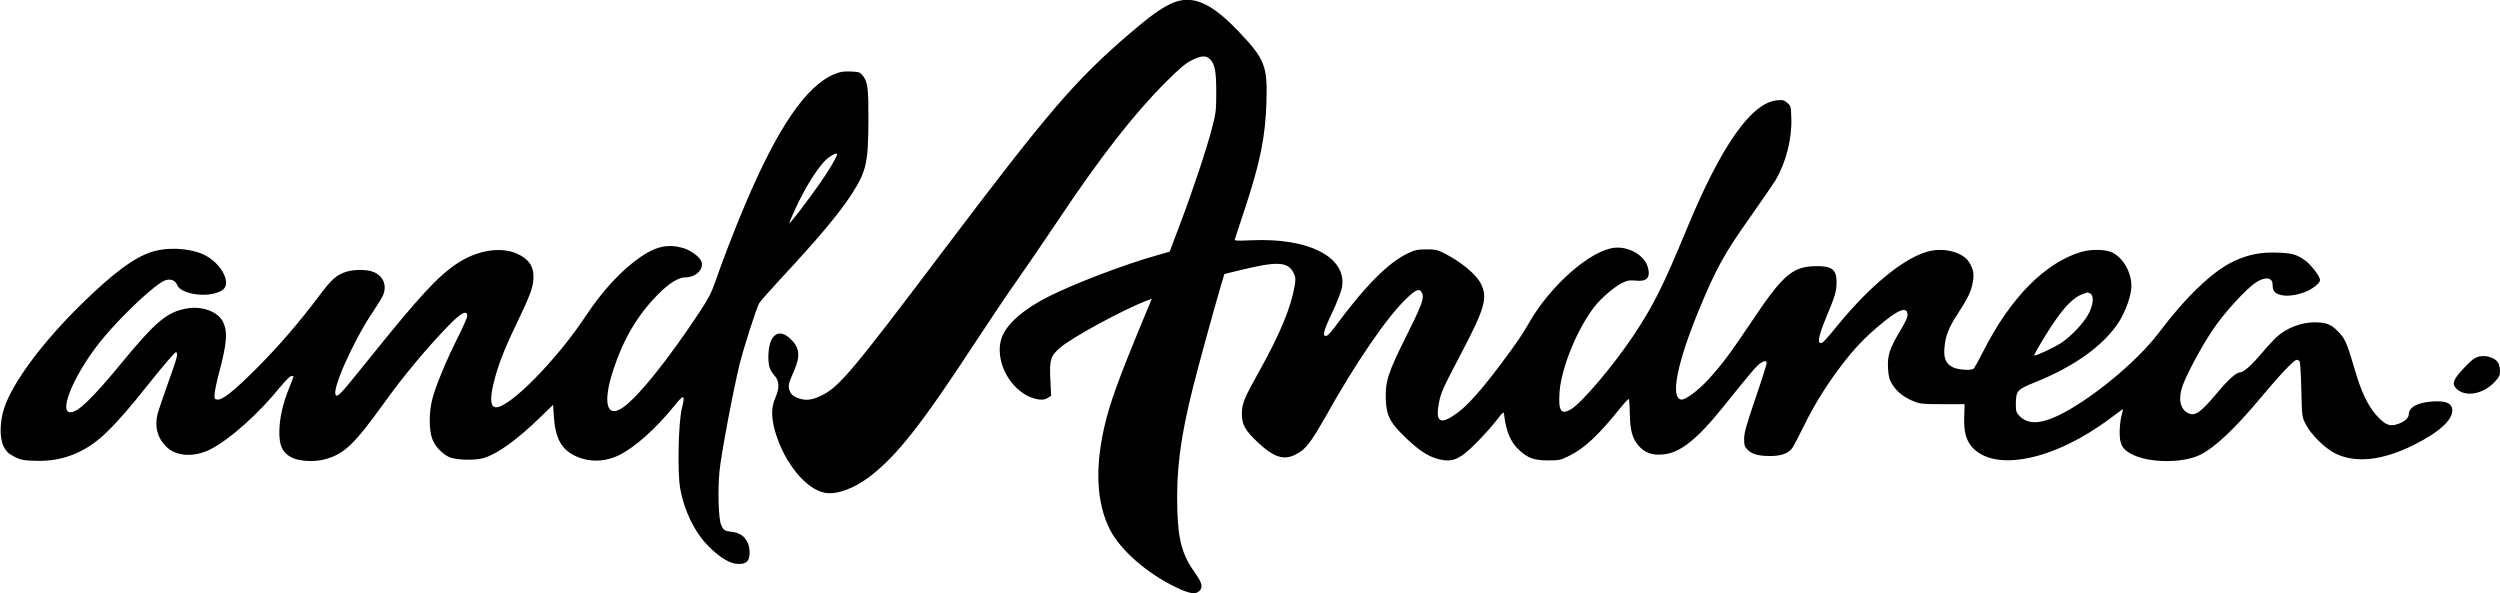
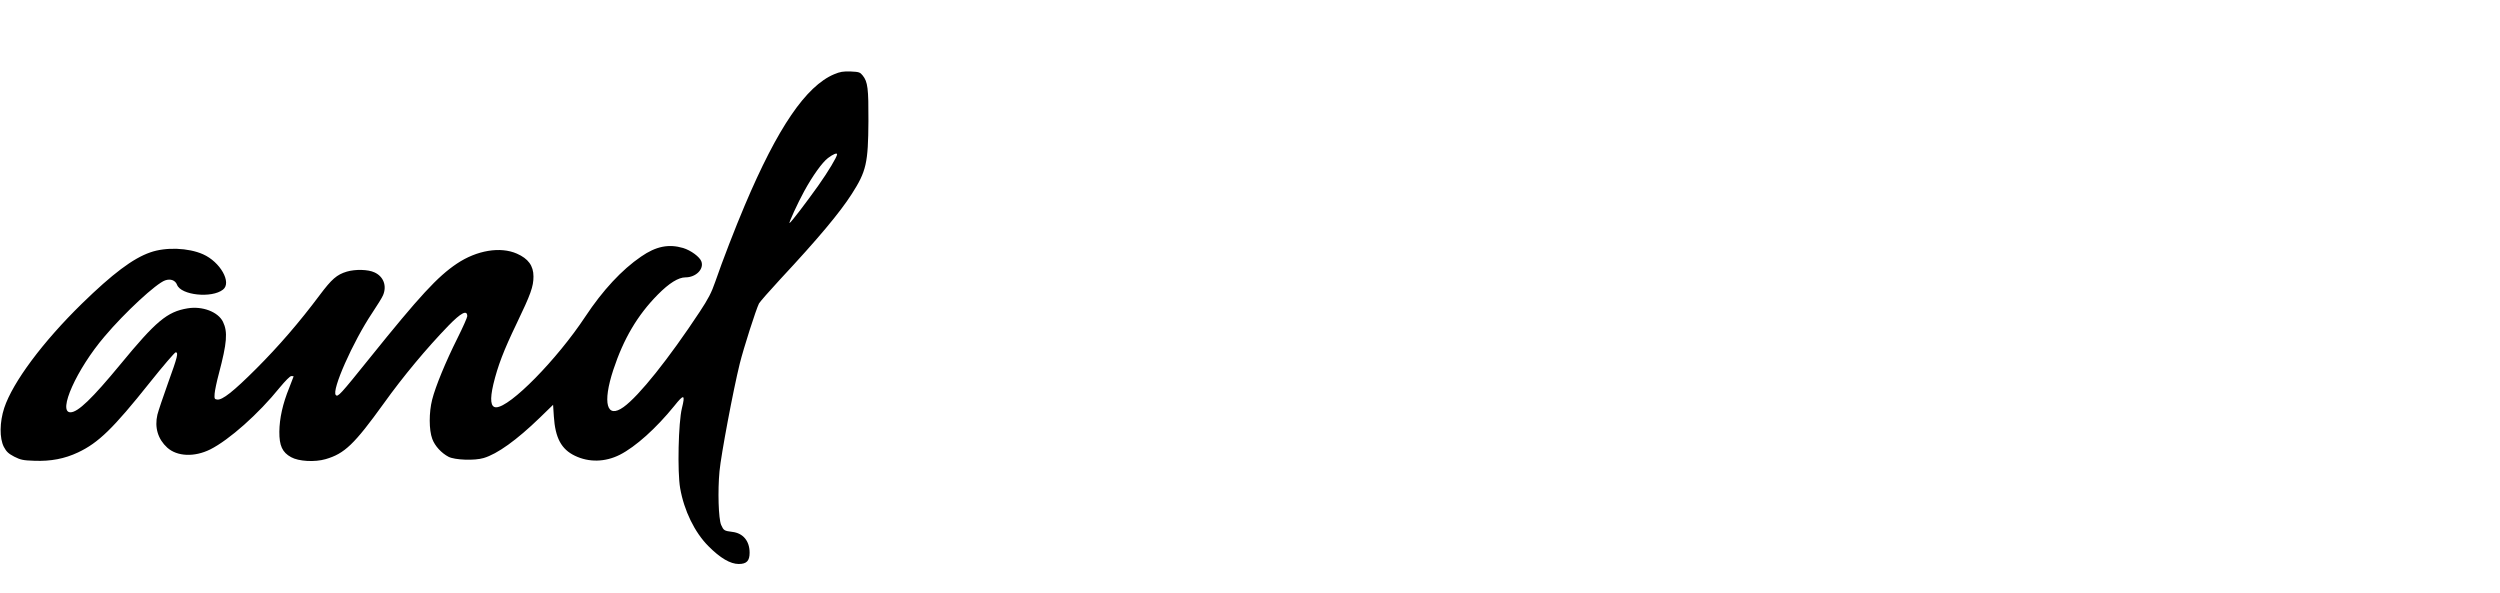
<svg xmlns="http://www.w3.org/2000/svg" version="1.0" width="2001pt" height="475pt" viewBox="0 0 2001 475" preserveAspectRatio="xMidYMid meet">
  <g transform="translate(0,475) scale(0.1,-0.1)" fill="#000000" stroke="none">
-     <path d="M9371 4720 c-86 -41 -168 -101 -331 -240 -437 -376 -645 -618 -1500 -1750 -720 -954 -822 -1074 -961 -1144 -83 -42 -140 -46 -205 -17 -32 15 -45 28 -54 55 -13 41 -11 51 36 159 53 121 44 189 -35 260 -94 85 -169 21 -171 -145 0 -78 10 -109 50 -155 39 -43 40 -100 5 -179 -33 -75 -33 -154 0 -270 73 -250 248 -464 402 -489 93 -15 229 35 355 131 215 165 413 415 831 1054 132 201 288 433 347 515 59 83 203 294 321 470 348 521 610 857 868 1116 114 114 160 152 210 177 77 38 113 40 146 8 39 -39 50 -97 50 -266 0 -143 -3 -165 -34 -285 -41 -161 -155 -503 -260 -780 l-79 -209 -128 -37 c-244 -70 -637 -220 -836 -320 -199 -99 -338 -219 -378 -326 -74 -198 87 -471 295 -500 33 -4 51 -1 71 12 l27 17 -6 132 c-8 156 2 188 79 254 96 82 504 304 691 375 l42 16 -65 -157 c-205 -494 -273 -683 -318 -882 -73 -329 -57 -600 47 -807 85 -167 296 -351 530 -464 109 -52 157 -59 187 -29 30 30 22 65 -35 144 -103 145 -135 261 -142 513 -9 311 26 577 127 978 50 196 163 608 230 836 l20 66 107 26 c315 78 401 75 447 -18 17 -35 18 -46 8 -106 -29 -168 -115 -377 -273 -662 -133 -238 -149 -277 -149 -359 0 -86 25 -132 124 -225 147 -139 231 -157 349 -75 49 33 105 113 197 277 239 429 494 802 651 949 75 72 103 81 121 40 19 -40 -2 -97 -131 -354 -141 -283 -165 -357 -159 -500 5 -129 37 -188 164 -308 106 -101 175 -145 259 -167 112 -29 172 -2 310 139 55 56 125 134 155 174 46 61 55 69 58 50 15 -137 53 -228 120 -289 71 -66 121 -84 233 -84 90 0 99 2 170 37 125 63 233 164 412 387 32 40 61 70 64 67 4 -3 7 -56 8 -118 3 -134 20 -197 70 -255 47 -55 104 -77 188 -71 138 8 275 115 487 378 225 280 272 335 299 352 34 23 51 23 51 0 0 -10 -40 -137 -90 -282 -73 -215 -90 -275 -90 -323 0 -51 4 -62 28 -87 36 -36 88 -50 182 -50 88 0 146 22 177 66 11 16 54 99 96 184 82 168 189 337 311 495 96 123 175 205 288 300 151 127 220 155 226 90 2 -22 -14 -59 -63 -140 -81 -136 -99 -192 -93 -296 4 -64 10 -87 34 -126 36 -58 94 -104 171 -135 53 -21 73 -23 233 -23 l175 0 -3 -97 c-5 -121 14 -192 64 -248 183 -202 661 -102 1105 232 50 37 94 70 99 73 4 3 1 -16 -7 -43 -8 -26 -16 -85 -17 -132 -1 -106 17 -142 92 -183 136 -74 414 -77 555 -6 119 60 278 211 485 459 152 182 264 300 285 300 9 0 19 -6 24 -13 4 -6 10 -109 13 -227 5 -212 5 -216 34 -273 40 -82 153 -194 237 -236 164 -81 379 -57 630 68 207 104 315 204 307 284 -5 50 -52 70 -153 64 -122 -7 -195 -46 -195 -104 0 -32 -42 -65 -104 -82 -54 -14 -90 3 -155 75 -69 78 -121 187 -171 359 -66 224 -79 254 -135 311 -56 59 -96 74 -191 74 -105 0 -222 -45 -301 -117 -23 -21 -76 -78 -118 -128 -80 -95 -147 -155 -173 -155 -32 0 -95 -56 -187 -166 -133 -159 -177 -189 -234 -159 -63 32 -78 119 -40 221 39 103 148 306 236 438 92 138 266 330 351 386 72 48 132 40 132 -17 0 -50 15 -71 62 -83 49 -14 123 -5 196 22 61 23 122 72 122 97 0 29 -77 128 -123 159 -72 48 -97 55 -218 60 -132 5 -234 -15 -348 -68 -170 -80 -382 -282 -603 -575 -174 -231 -550 -540 -806 -662 -145 -69 -243 -70 -308 -2 -26 27 -29 37 -29 97 1 104 10 115 156 173 314 127 547 294 668 481 56 88 101 215 101 290 0 109 -67 225 -153 267 -54 26 -168 28 -248 5 -289 -86 -566 -366 -781 -789 -39 -77 -76 -143 -82 -147 -21 -15 -121 -8 -162 11 -58 27 -79 73 -70 162 8 92 36 161 107 269 80 123 105 175 119 248 12 70 7 100 -26 159 -49 85 -207 127 -340 88 -193 -56 -461 -277 -717 -591 -59 -73 -113 -134 -121 -137 -44 -17 -34 47 33 207 72 173 81 204 81 282 0 102 -43 130 -192 123 -164 -9 -245 -81 -475 -424 -181 -270 -247 -359 -357 -480 -82 -90 -187 -168 -220 -163 -89 13 -31 299 149 733 129 311 198 437 395 715 99 140 193 278 210 305 84 140 134 333 128 498 -3 95 -4 100 -32 124 -26 22 -36 25 -84 20 -206 -21 -447 -366 -722 -1032 -186 -451 -267 -612 -425 -850 -162 -242 -414 -540 -501 -591 -80 -47 -102 -13 -91 140 15 195 142 505 279 681 53 69 163 162 223 191 42 20 59 23 106 18 91 -10 121 23 99 106 -26 95 -151 169 -267 157 -192 -20 -513 -301 -683 -599 -59 -102 -99 -161 -224 -328 -147 -197 -263 -328 -338 -385 -143 -108 -189 -93 -163 56 16 94 29 122 185 419 184 350 209 438 154 548 -39 78 -162 179 -304 250 -47 23 -67 27 -135 26 -67 0 -90 -5 -145 -31 -157 -73 -345 -263 -588 -593 -26 -36 -55 -66 -63 -68 -37 -7 -28 34 40 177 38 80 74 172 81 204 49 243 -255 405 -724 384 -107 -5 -137 -4 -133 6 2 6 41 122 85 257 121 370 160 565 169 845 9 286 -14 343 -218 558 -229 242 -382 305 -548 227z m7360 -2320 c30 -17 25 -84 -12 -158 -36 -72 -139 -182 -220 -236 -56 -37 -210 -109 -217 -101 -5 4 80 148 141 240 101 152 174 225 246 251 45 16 39 16 62 4z" />
    <path d="M6677 4156 c-226 -95 -453 -428 -716 -1050 -76 -179 -178 -443 -236 -611 -30 -87 -56 -137 -124 -240 -249 -377 -486 -674 -610 -763 -135 -97 -170 30 -82 298 82 248 193 437 356 602 91 92 165 138 222 138 83 0 149 66 127 127 -13 37 -84 89 -146 108 -116 34 -217 14 -337 -69 -154 -105 -307 -270 -446 -480 -228 -345 -603 -726 -714 -726 -44 0 -51 61 -22 185 36 148 82 269 186 485 113 235 135 296 135 377 0 86 -42 143 -133 183 -132 58 -320 27 -480 -80 -155 -104 -298 -259 -697 -755 -238 -296 -255 -314 -272 -297 -36 36 136 425 291 657 40 60 80 124 87 142 32 75 4 150 -69 183 -51 24 -153 26 -221 6 -80 -24 -121 -60 -217 -188 -163 -218 -328 -409 -508 -589 -183 -183 -272 -253 -313 -247 -21 3 -23 7 -20 48 2 25 17 97 34 160 65 246 72 333 33 414 -39 80 -165 128 -284 108 -163 -27 -253 -103 -537 -448 -227 -275 -340 -384 -400 -384 -105 0 50 346 273 607 162 192 414 425 485 449 43 15 81 1 95 -35 31 -84 278 -110 368 -39 72 56 -22 222 -160 283 -117 52 -298 59 -422 15 -139 -48 -303 -172 -547 -410 -313 -306 -553 -628 -622 -835 -37 -113 -39 -242 -3 -312 21 -39 36 -53 83 -78 52 -26 71 -30 161 -33 131 -5 242 16 350 67 163 77 280 190 574 559 106 133 200 242 207 242 24 0 15 -36 -60 -243 -40 -112 -79 -227 -86 -256 -24 -102 4 -196 79 -264 79 -71 217 -77 344 -14 151 76 386 284 556 495 45 54 82 92 93 92 10 0 18 -1 18 -3 0 -2 -16 -43 -35 -91 -52 -127 -78 -245 -79 -351 -1 -112 24 -166 94 -204 60 -34 190 -41 276 -16 152 44 230 119 465 445 156 218 344 443 518 623 102 105 151 130 151 76 0 -10 -36 -91 -80 -179 -92 -184 -174 -382 -201 -489 -26 -102 -26 -242 1 -314 21 -57 73 -113 130 -143 50 -26 209 -32 281 -10 109 32 264 143 450 323 l106 103 6 -92 c11 -173 60 -264 169 -316 112 -54 242 -51 359 8 126 64 291 212 436 391 78 98 89 94 61 -19 -28 -112 -37 -508 -14 -639 31 -179 116 -354 226 -464 95 -96 176 -143 243 -143 63 0 87 25 87 90 0 94 -52 157 -139 167 -64 8 -69 11 -89 56 -21 49 -28 271 -13 429 12 130 110 651 162 861 31 125 130 434 154 482 8 14 84 101 171 195 303 325 476 532 572 682 116 181 131 247 133 583 1 261 -5 314 -46 365 -21 26 -29 29 -96 32 -60 2 -85 -2 -132 -22z m23 -641 c0 -20 -72 -140 -150 -250 -102 -143 -215 -291 -230 -300 -12 -7 67 164 117 255 68 124 144 230 190 265 41 31 73 44 73 30z" />
-     <path d="M19805 1881 c-17 -10 -61 -51 -98 -92 -73 -81 -83 -113 -47 -149 72 -72 216 -46 309 55 35 38 41 51 41 88 0 23 -7 53 -16 65 -36 52 -132 69 -189 33z" />
  </g>
</svg>